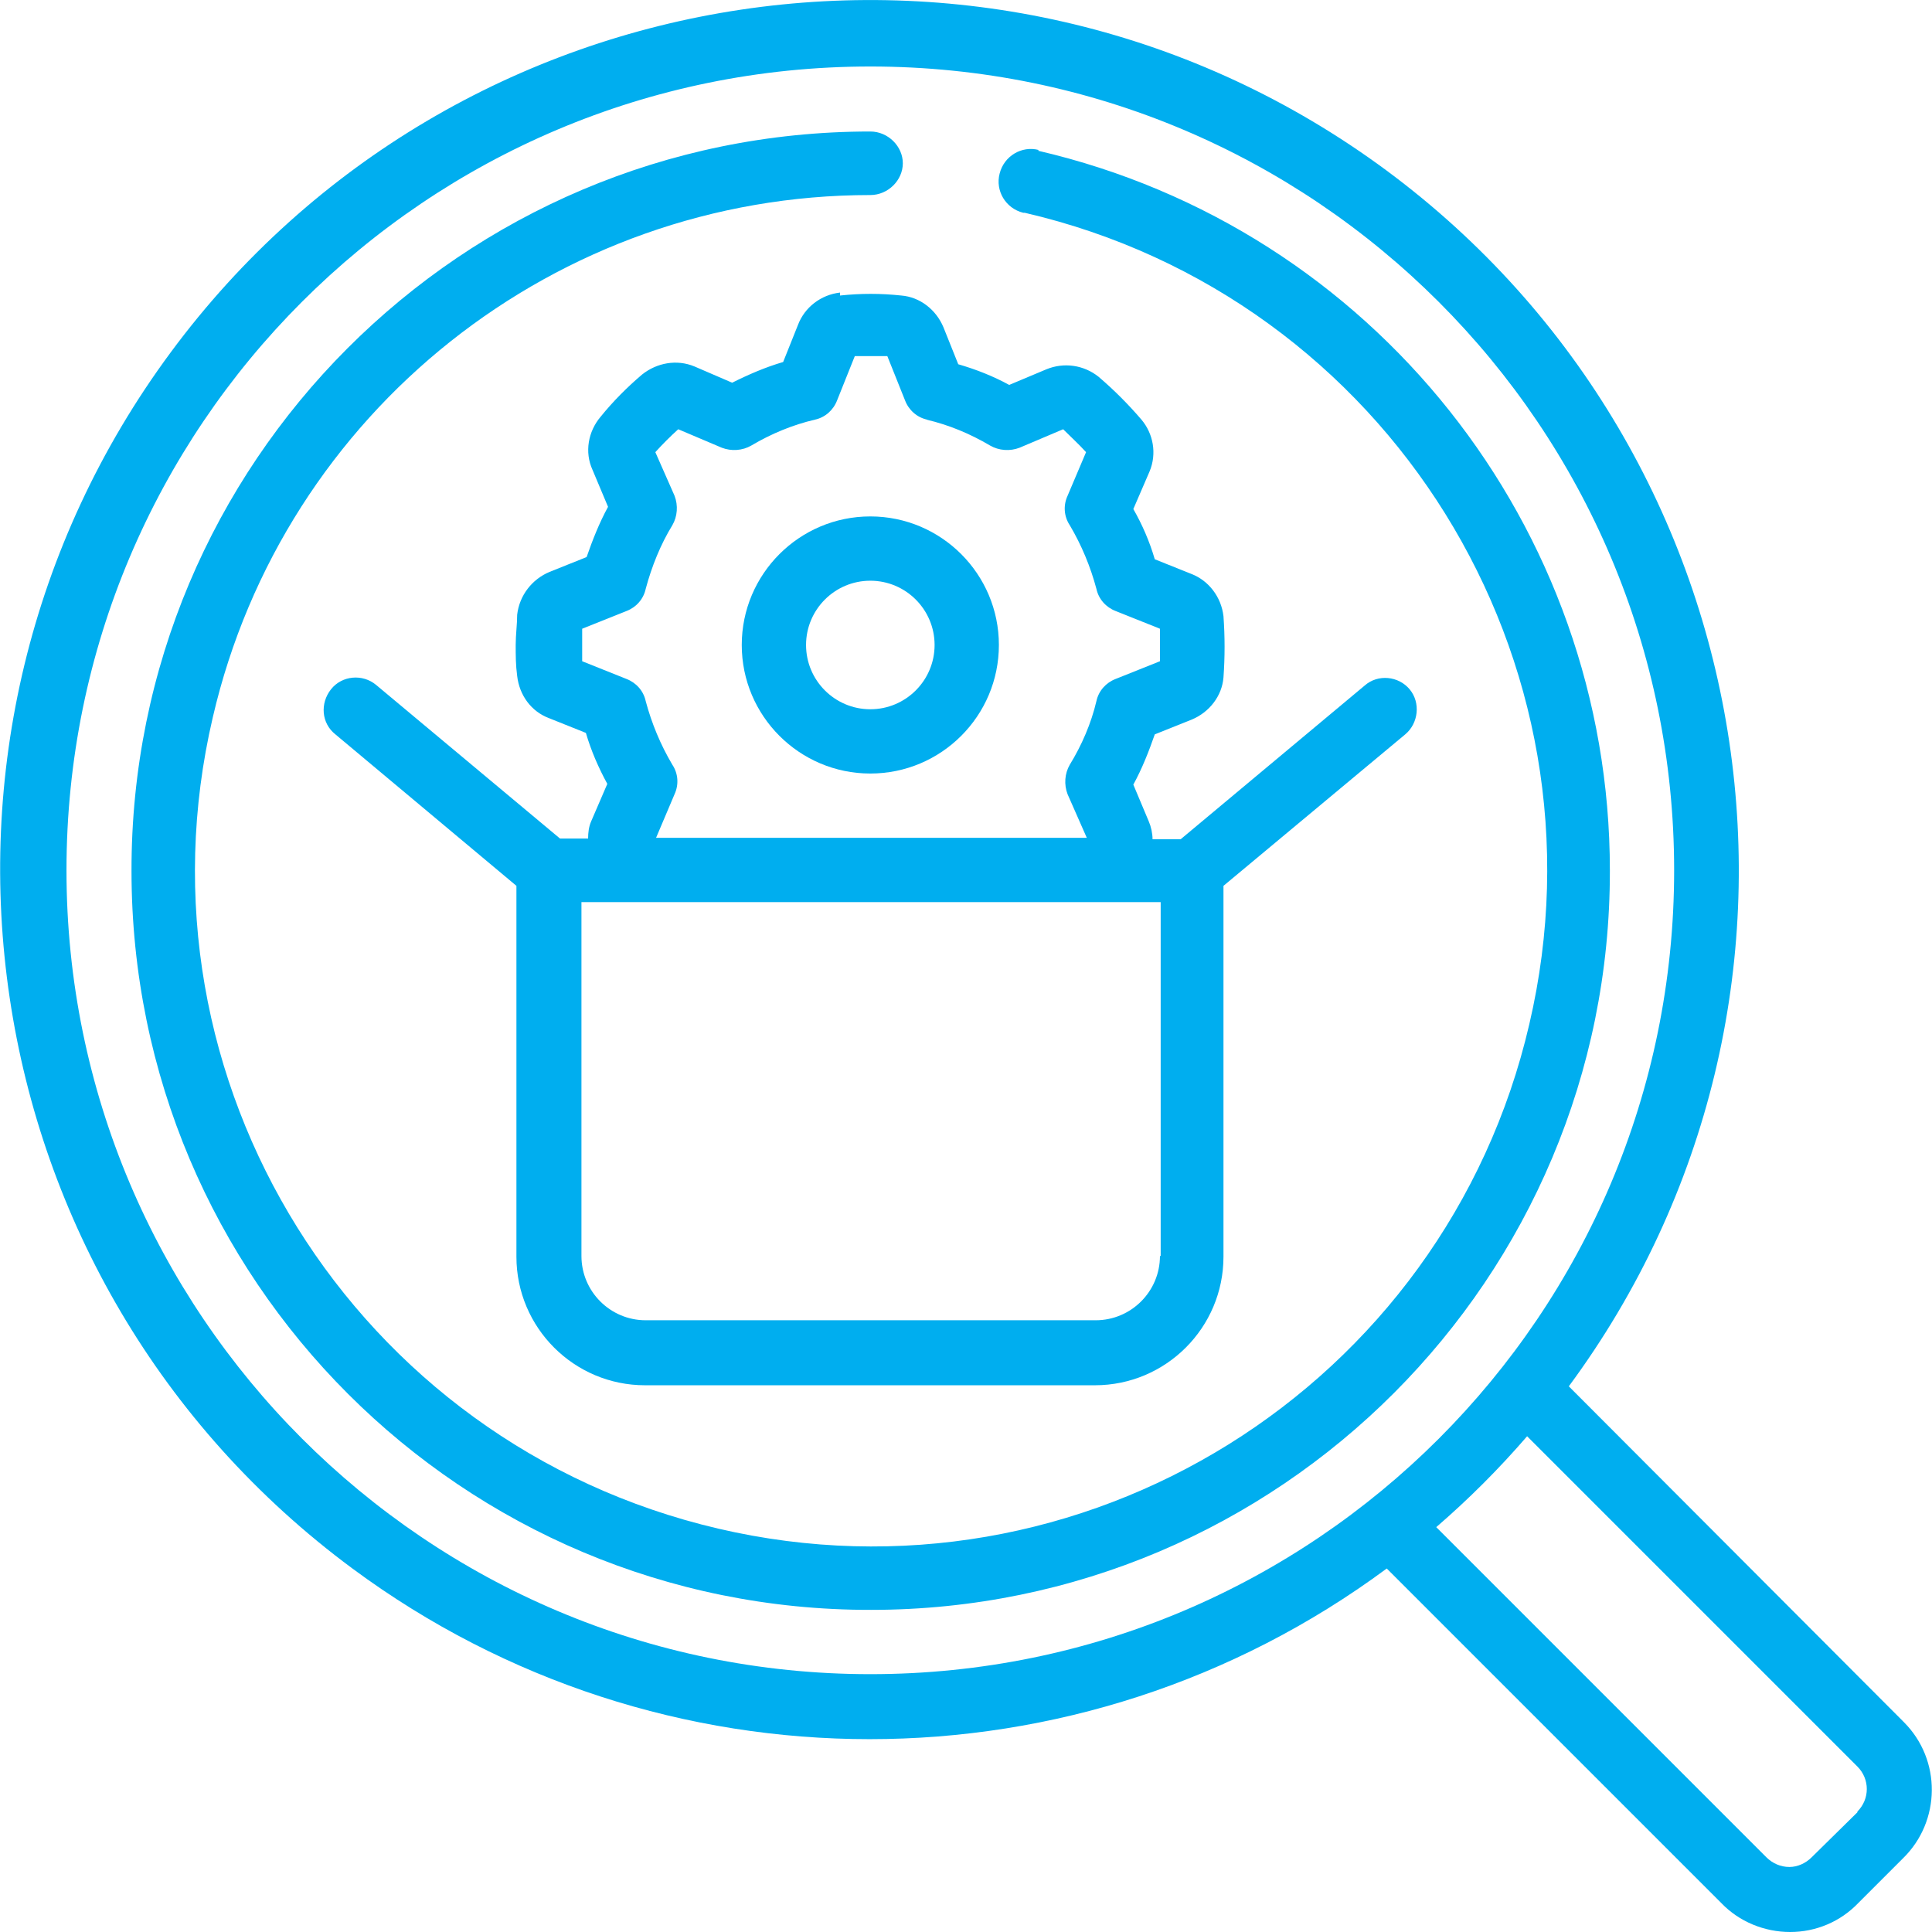
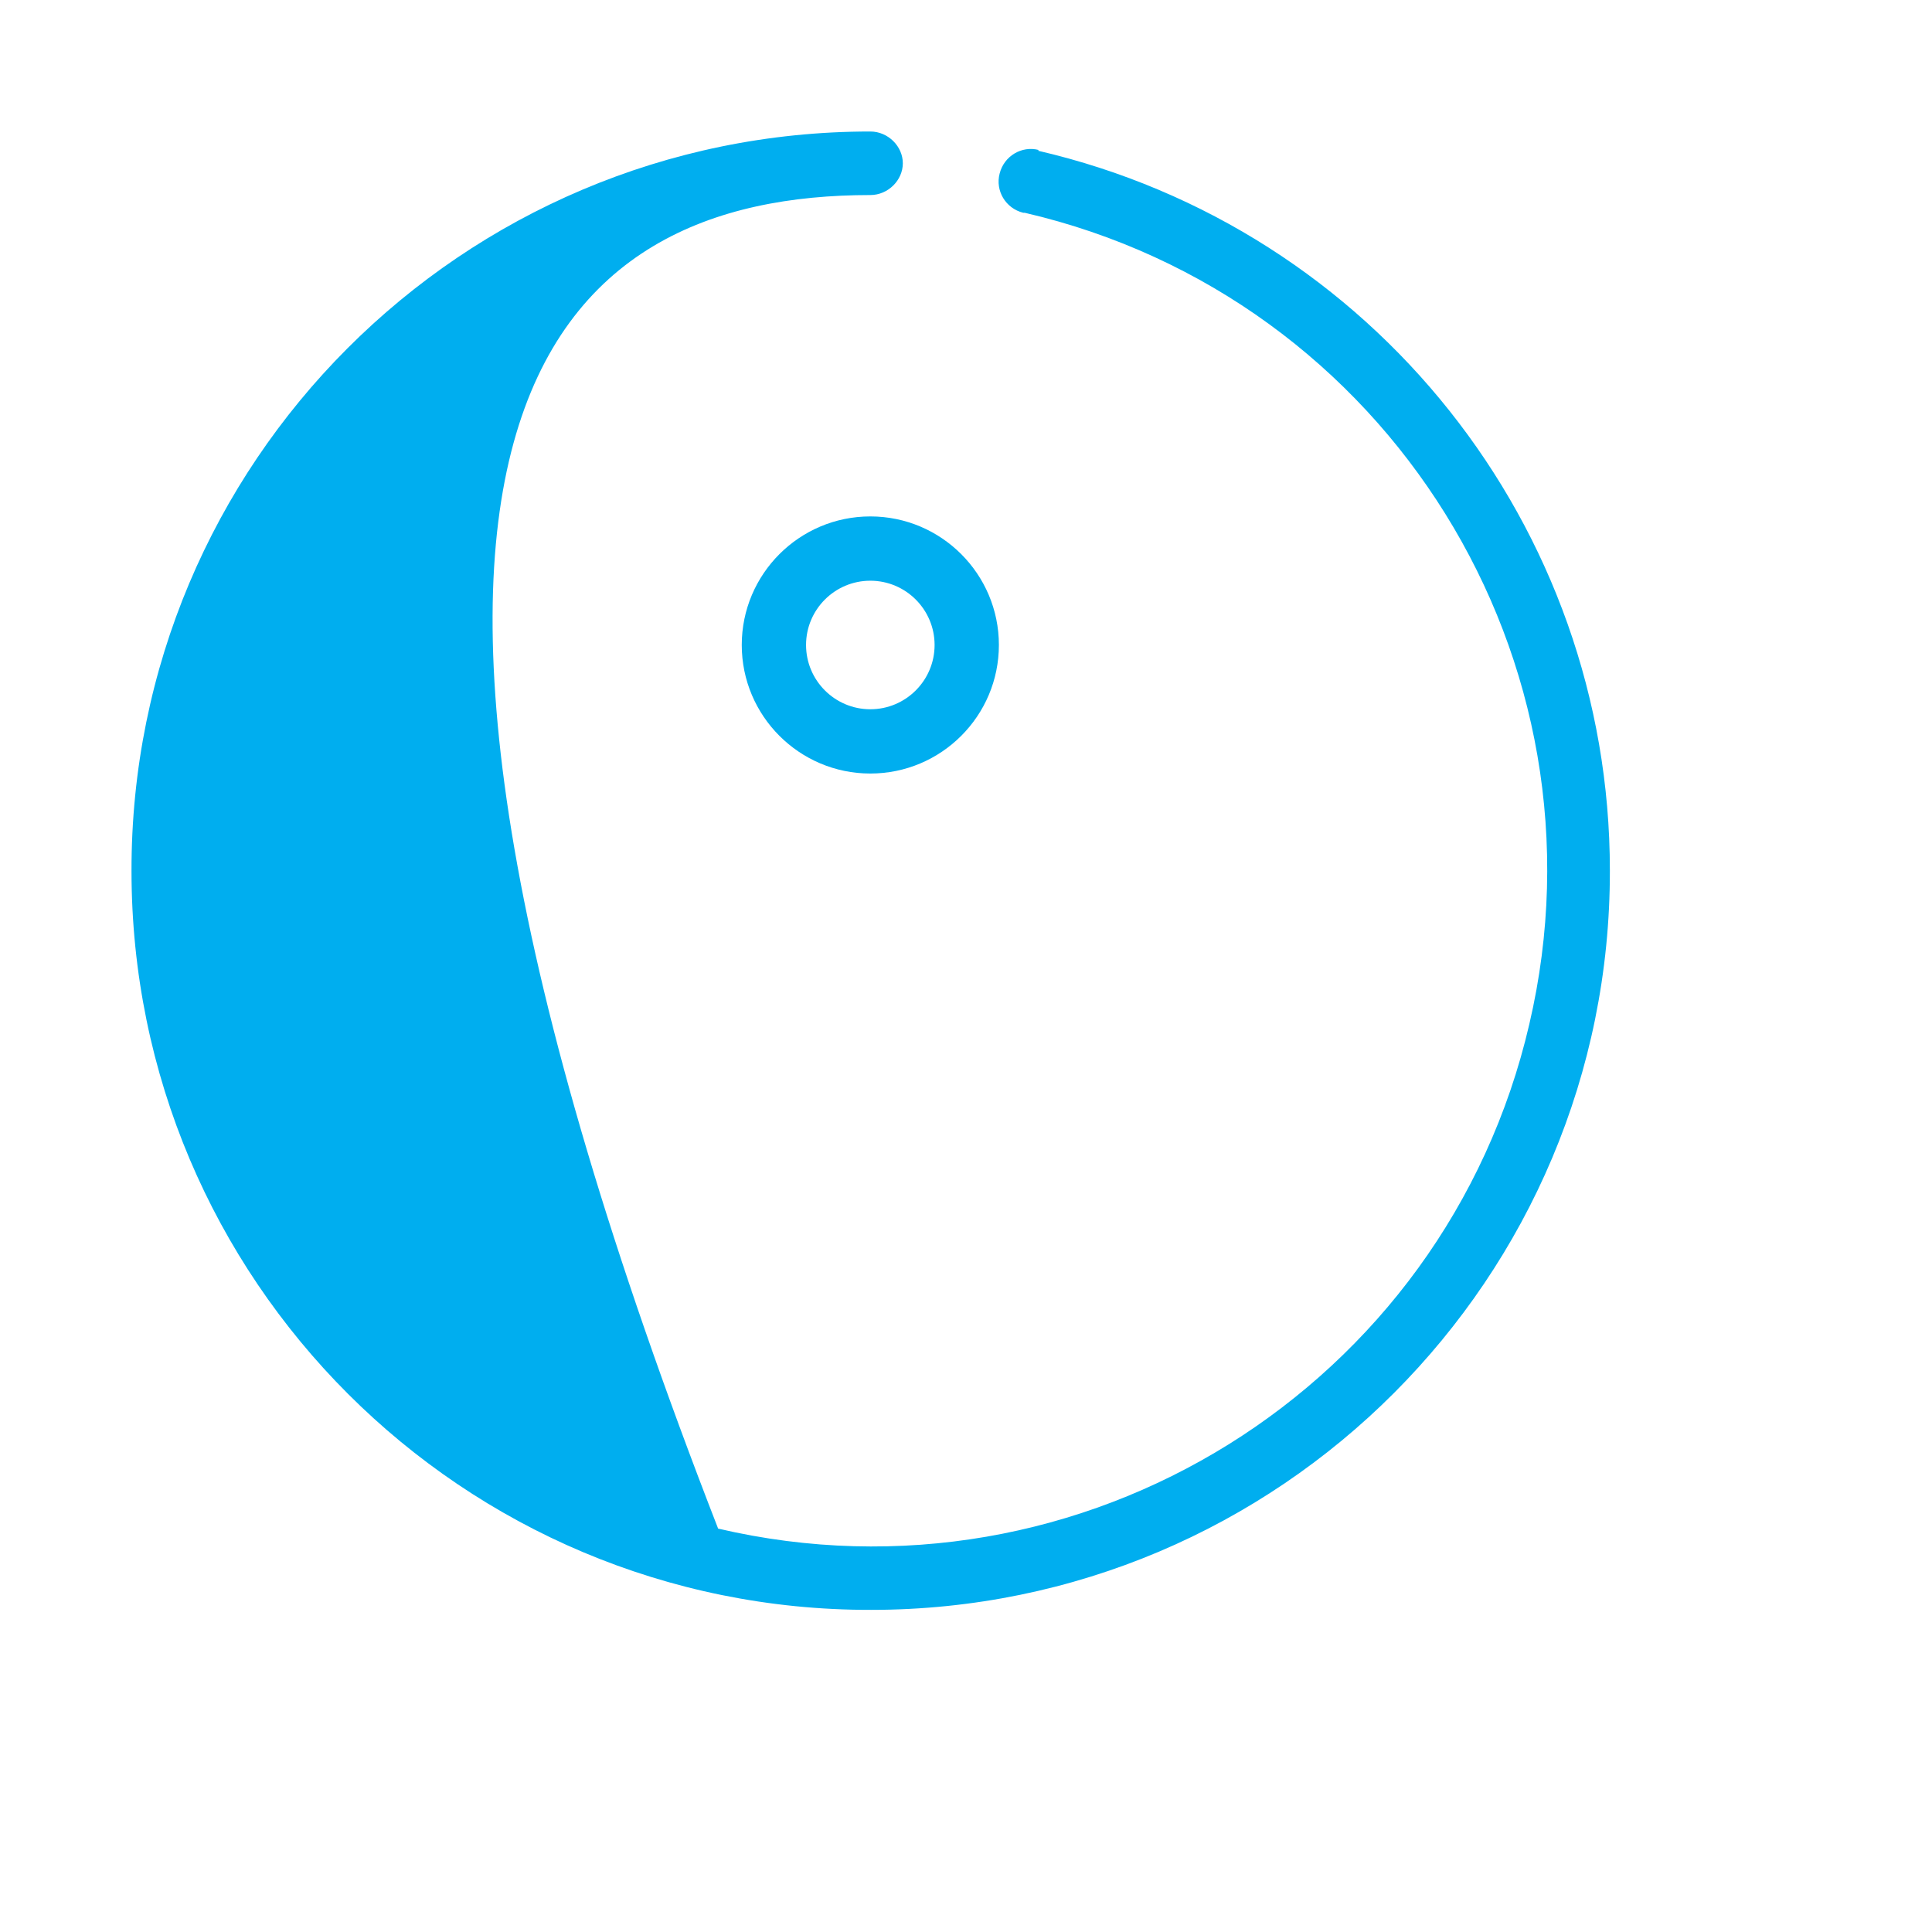
<svg xmlns="http://www.w3.org/2000/svg" width="90" height="90" viewBox="0 0 90 90" fill="none">
  <g clip-path="url(#clip0_1_703)">
-     <path d="M43.159 19.549C44.191 19.79 45.189 20.203 46.119 20.753C46.532 20.994 47.048 21.029 47.495 20.857L49.526 19.996C49.87 20.34 50.249 20.684 50.593 21.063L49.732 23.094C49.526 23.541 49.56 24.057 49.836 24.47C50.386 25.4 50.799 26.398 51.075 27.43C51.178 27.912 51.522 28.291 51.969 28.463L54.035 29.289C54.035 29.805 54.035 30.287 54.035 30.803L51.969 31.629C51.522 31.801 51.178 32.18 51.075 32.662C50.834 33.694 50.386 34.727 49.836 35.621C49.595 36.034 49.56 36.551 49.732 36.998L50.627 39.029H30.562L31.423 36.998C31.629 36.551 31.595 36.034 31.319 35.621C30.769 34.692 30.356 33.694 30.08 32.662C29.977 32.18 29.633 31.801 29.186 31.629L27.12 30.803C27.12 30.562 27.12 30.287 27.12 30.046C27.12 29.805 27.12 29.53 27.12 29.289L29.186 28.463C29.633 28.291 29.977 27.912 30.08 27.43C30.356 26.398 30.769 25.365 31.319 24.47C31.56 24.057 31.595 23.541 31.423 23.094L30.528 21.063C30.872 20.684 31.216 20.34 31.595 19.996L33.625 20.857C34.073 21.029 34.589 20.994 35.002 20.753C35.931 20.203 36.929 19.79 37.962 19.549C38.444 19.445 38.822 19.101 38.994 18.654L39.82 16.589C40.337 16.589 40.818 16.589 41.335 16.589L42.161 18.654C42.333 19.101 42.711 19.445 43.193 19.549M54.035 58.509C54.035 60.161 52.692 61.503 51.04 61.503H30.08C28.428 61.503 27.086 60.161 27.086 58.509V42.023H54.069V58.509H54.035ZM39.132 13.629C38.237 13.732 37.48 14.317 37.17 15.143L36.482 16.864C35.656 17.105 34.864 17.449 34.107 17.828L32.352 17.071C31.526 16.727 30.597 16.899 29.908 17.449C29.22 18.034 28.566 18.688 27.981 19.411C27.396 20.099 27.224 21.063 27.602 21.889L28.325 23.61C27.912 24.367 27.602 25.159 27.327 25.95L25.606 26.639C24.78 26.983 24.195 27.74 24.092 28.635C24.092 29.082 24.023 29.564 24.023 30.046C24.023 30.528 24.023 30.975 24.092 31.491C24.195 32.386 24.746 33.143 25.572 33.453L27.293 34.142C27.534 34.968 27.878 35.759 28.291 36.516L27.534 38.272C27.43 38.512 27.396 38.788 27.396 39.063H26.088L17.518 31.904C16.899 31.388 15.935 31.457 15.419 32.111C14.902 32.765 14.971 33.694 15.625 34.21L24.057 41.266V58.543C24.057 61.847 26.742 64.531 30.046 64.531H51.006C54.31 64.531 56.994 61.847 56.994 58.543V41.266L65.461 34.21C66.08 33.694 66.184 32.73 65.667 32.111C65.151 31.491 64.187 31.388 63.568 31.939L54.998 39.097H53.69C53.69 38.822 53.621 38.512 53.518 38.272L52.795 36.551C53.209 35.794 53.518 35.002 53.794 34.21L55.514 33.522C56.34 33.178 56.925 32.421 56.994 31.56C57.063 30.597 57.063 29.667 56.994 28.704C56.891 27.809 56.306 27.052 55.514 26.742L53.794 26.053C53.553 25.227 53.209 24.436 52.795 23.713L53.553 21.958C53.897 21.132 53.725 20.203 53.174 19.549C52.554 18.826 51.901 18.172 51.178 17.553C50.489 17.002 49.56 16.864 48.734 17.208L47.013 17.931C46.256 17.518 45.465 17.208 44.639 16.968L43.95 15.247C43.606 14.421 42.849 13.836 41.989 13.767C41.025 13.664 40.096 13.664 39.132 13.767" fill="#00AEEF" />
-     <path d="M86.524 84.424L84.39 86.524C84.115 86.799 83.736 86.971 83.357 86.971C82.944 86.971 82.566 86.799 82.29 86.524L66.906 71.14C68.421 69.832 69.832 68.421 71.139 66.906L86.524 82.291C87.109 82.876 87.109 83.805 86.524 84.39M3.097 40.543C3.097 19.858 19.858 3.098 40.543 3.098C61.227 3.098 77.988 19.858 77.988 40.543C77.988 61.227 61.227 77.989 40.543 77.989C19.858 77.989 3.097 61.193 3.097 40.543ZM73.067 64.6C86.352 46.635 82.566 21.27 64.6 7.95C46.6 -5.369 21.235 -1.549 7.95 16.417C-5.335 34.382 -1.583 59.748 16.417 73.067C30.734 83.667 50.283 83.667 64.6 73.067L80.191 88.658C81.017 89.518 82.187 90 83.392 90C84.596 90 85.732 89.518 86.558 88.658L88.658 86.558C90.413 84.838 90.447 81.981 88.692 80.226C88.692 80.226 88.692 80.226 88.658 80.191L73.067 64.566V64.6Z" fill="#00AEEF" />
    <path d="M43.537 30.046C43.537 31.698 42.195 33.04 40.543 33.04C38.891 33.04 37.549 31.698 37.549 30.046C37.549 28.394 38.891 27.052 40.543 27.052C42.195 27.052 43.537 28.394 43.537 30.046ZM34.554 30.046C34.554 33.35 37.239 36.034 40.543 36.034C43.847 36.034 46.532 33.35 46.532 30.046C46.532 26.742 43.847 24.057 40.543 24.057C37.239 24.057 34.554 26.742 34.554 30.046Z" fill="#00AEEF" />
-     <path d="M48.39 6.987C47.599 6.78 46.773 7.262 46.566 8.088C46.359 8.88 46.841 9.706 47.667 9.912C47.667 9.912 47.702 9.912 47.736 9.912C64.669 13.836 75.201 30.769 71.243 47.702C67.319 64.635 50.386 75.166 33.453 71.208C16.52 67.251 5.954 50.352 9.912 33.419C13.216 19.17 25.916 9.086 40.543 9.086C41.369 9.086 42.057 8.398 42.057 7.606C42.057 6.815 41.369 6.126 40.543 6.126C21.511 6.126 6.092 21.579 6.126 40.577C6.126 59.61 21.545 75.029 40.578 74.994C59.61 74.994 75.029 59.541 74.994 40.543C74.994 24.539 63.947 10.635 48.356 7.021" fill="#00AEEF" />
+     <path d="M48.39 6.987C47.599 6.78 46.773 7.262 46.566 8.088C46.359 8.88 46.841 9.706 47.667 9.912C47.667 9.912 47.702 9.912 47.736 9.912C64.669 13.836 75.201 30.769 71.243 47.702C67.319 64.635 50.386 75.166 33.453 71.208C13.216 19.17 25.916 9.086 40.543 9.086C41.369 9.086 42.057 8.398 42.057 7.606C42.057 6.815 41.369 6.126 40.543 6.126C21.511 6.126 6.092 21.579 6.126 40.577C6.126 59.61 21.545 75.029 40.578 74.994C59.61 74.994 75.029 59.541 74.994 40.543C74.994 24.539 63.947 10.635 48.356 7.021" fill="#00AEEF" />
  </g>
  <defs>
    <clipPath id="clip0_1_703">
      <rect width="90" height="90" fill="white" />
    </clipPath>
  </defs>
</svg>